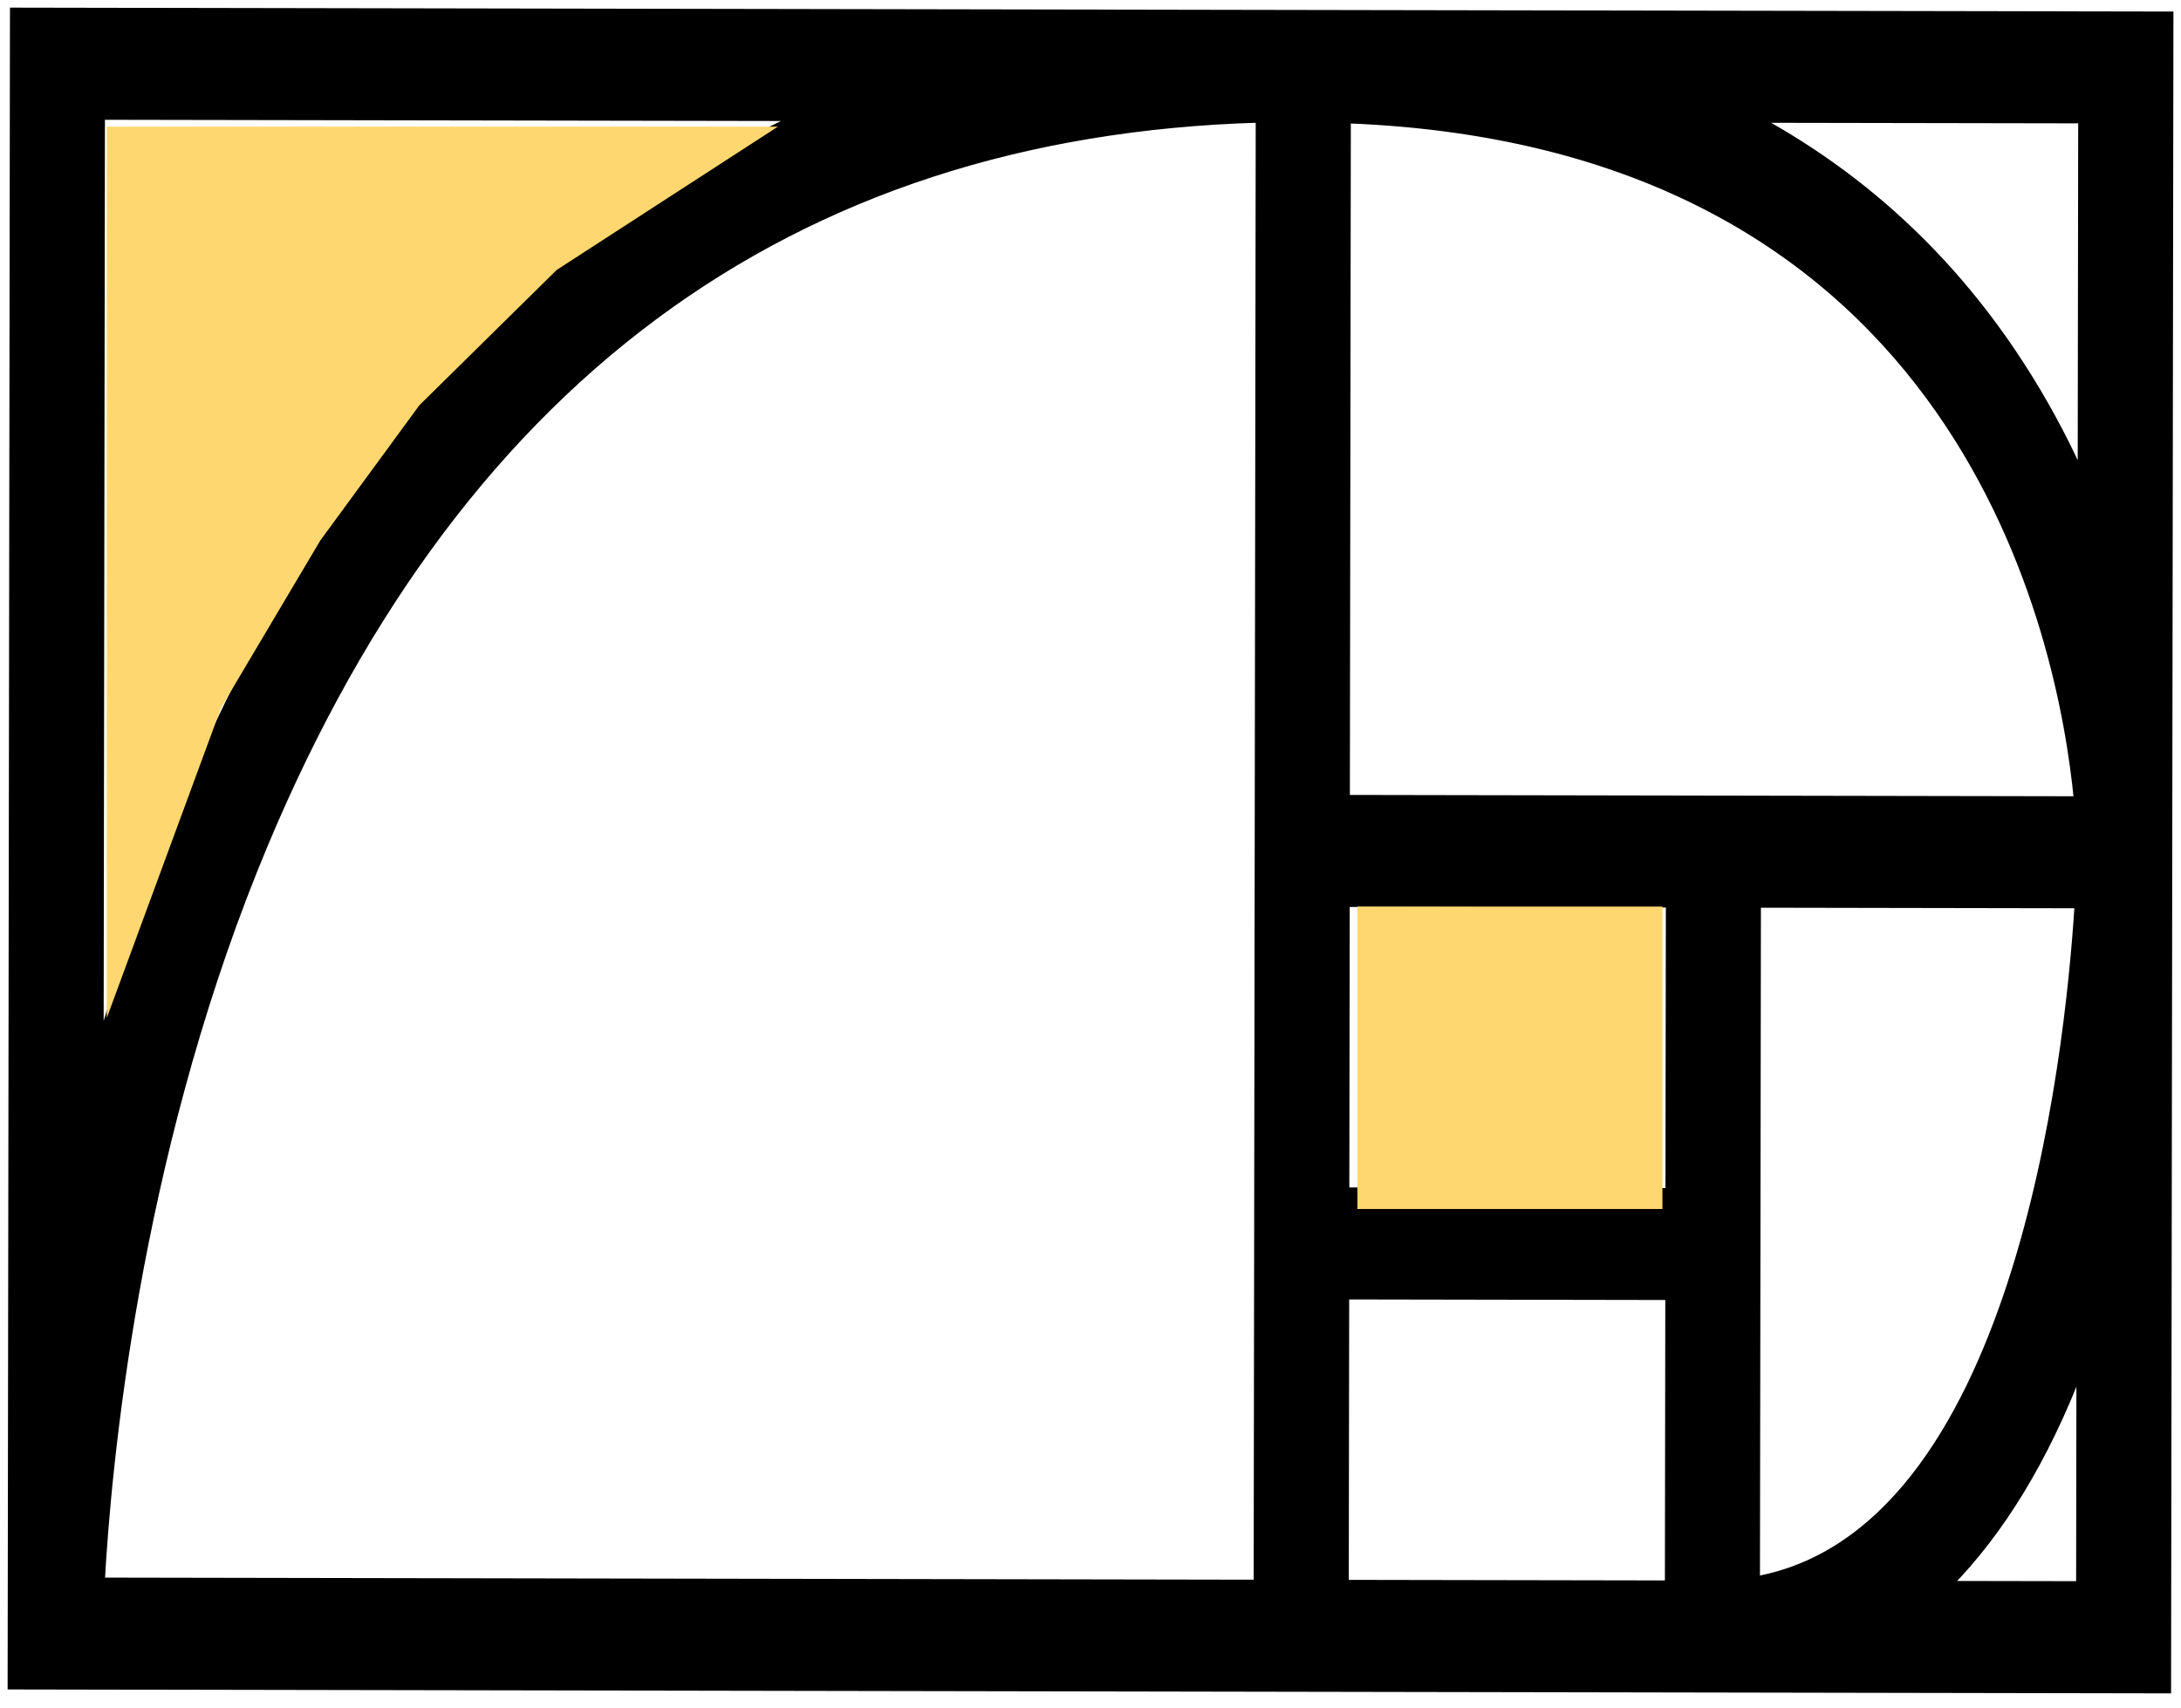
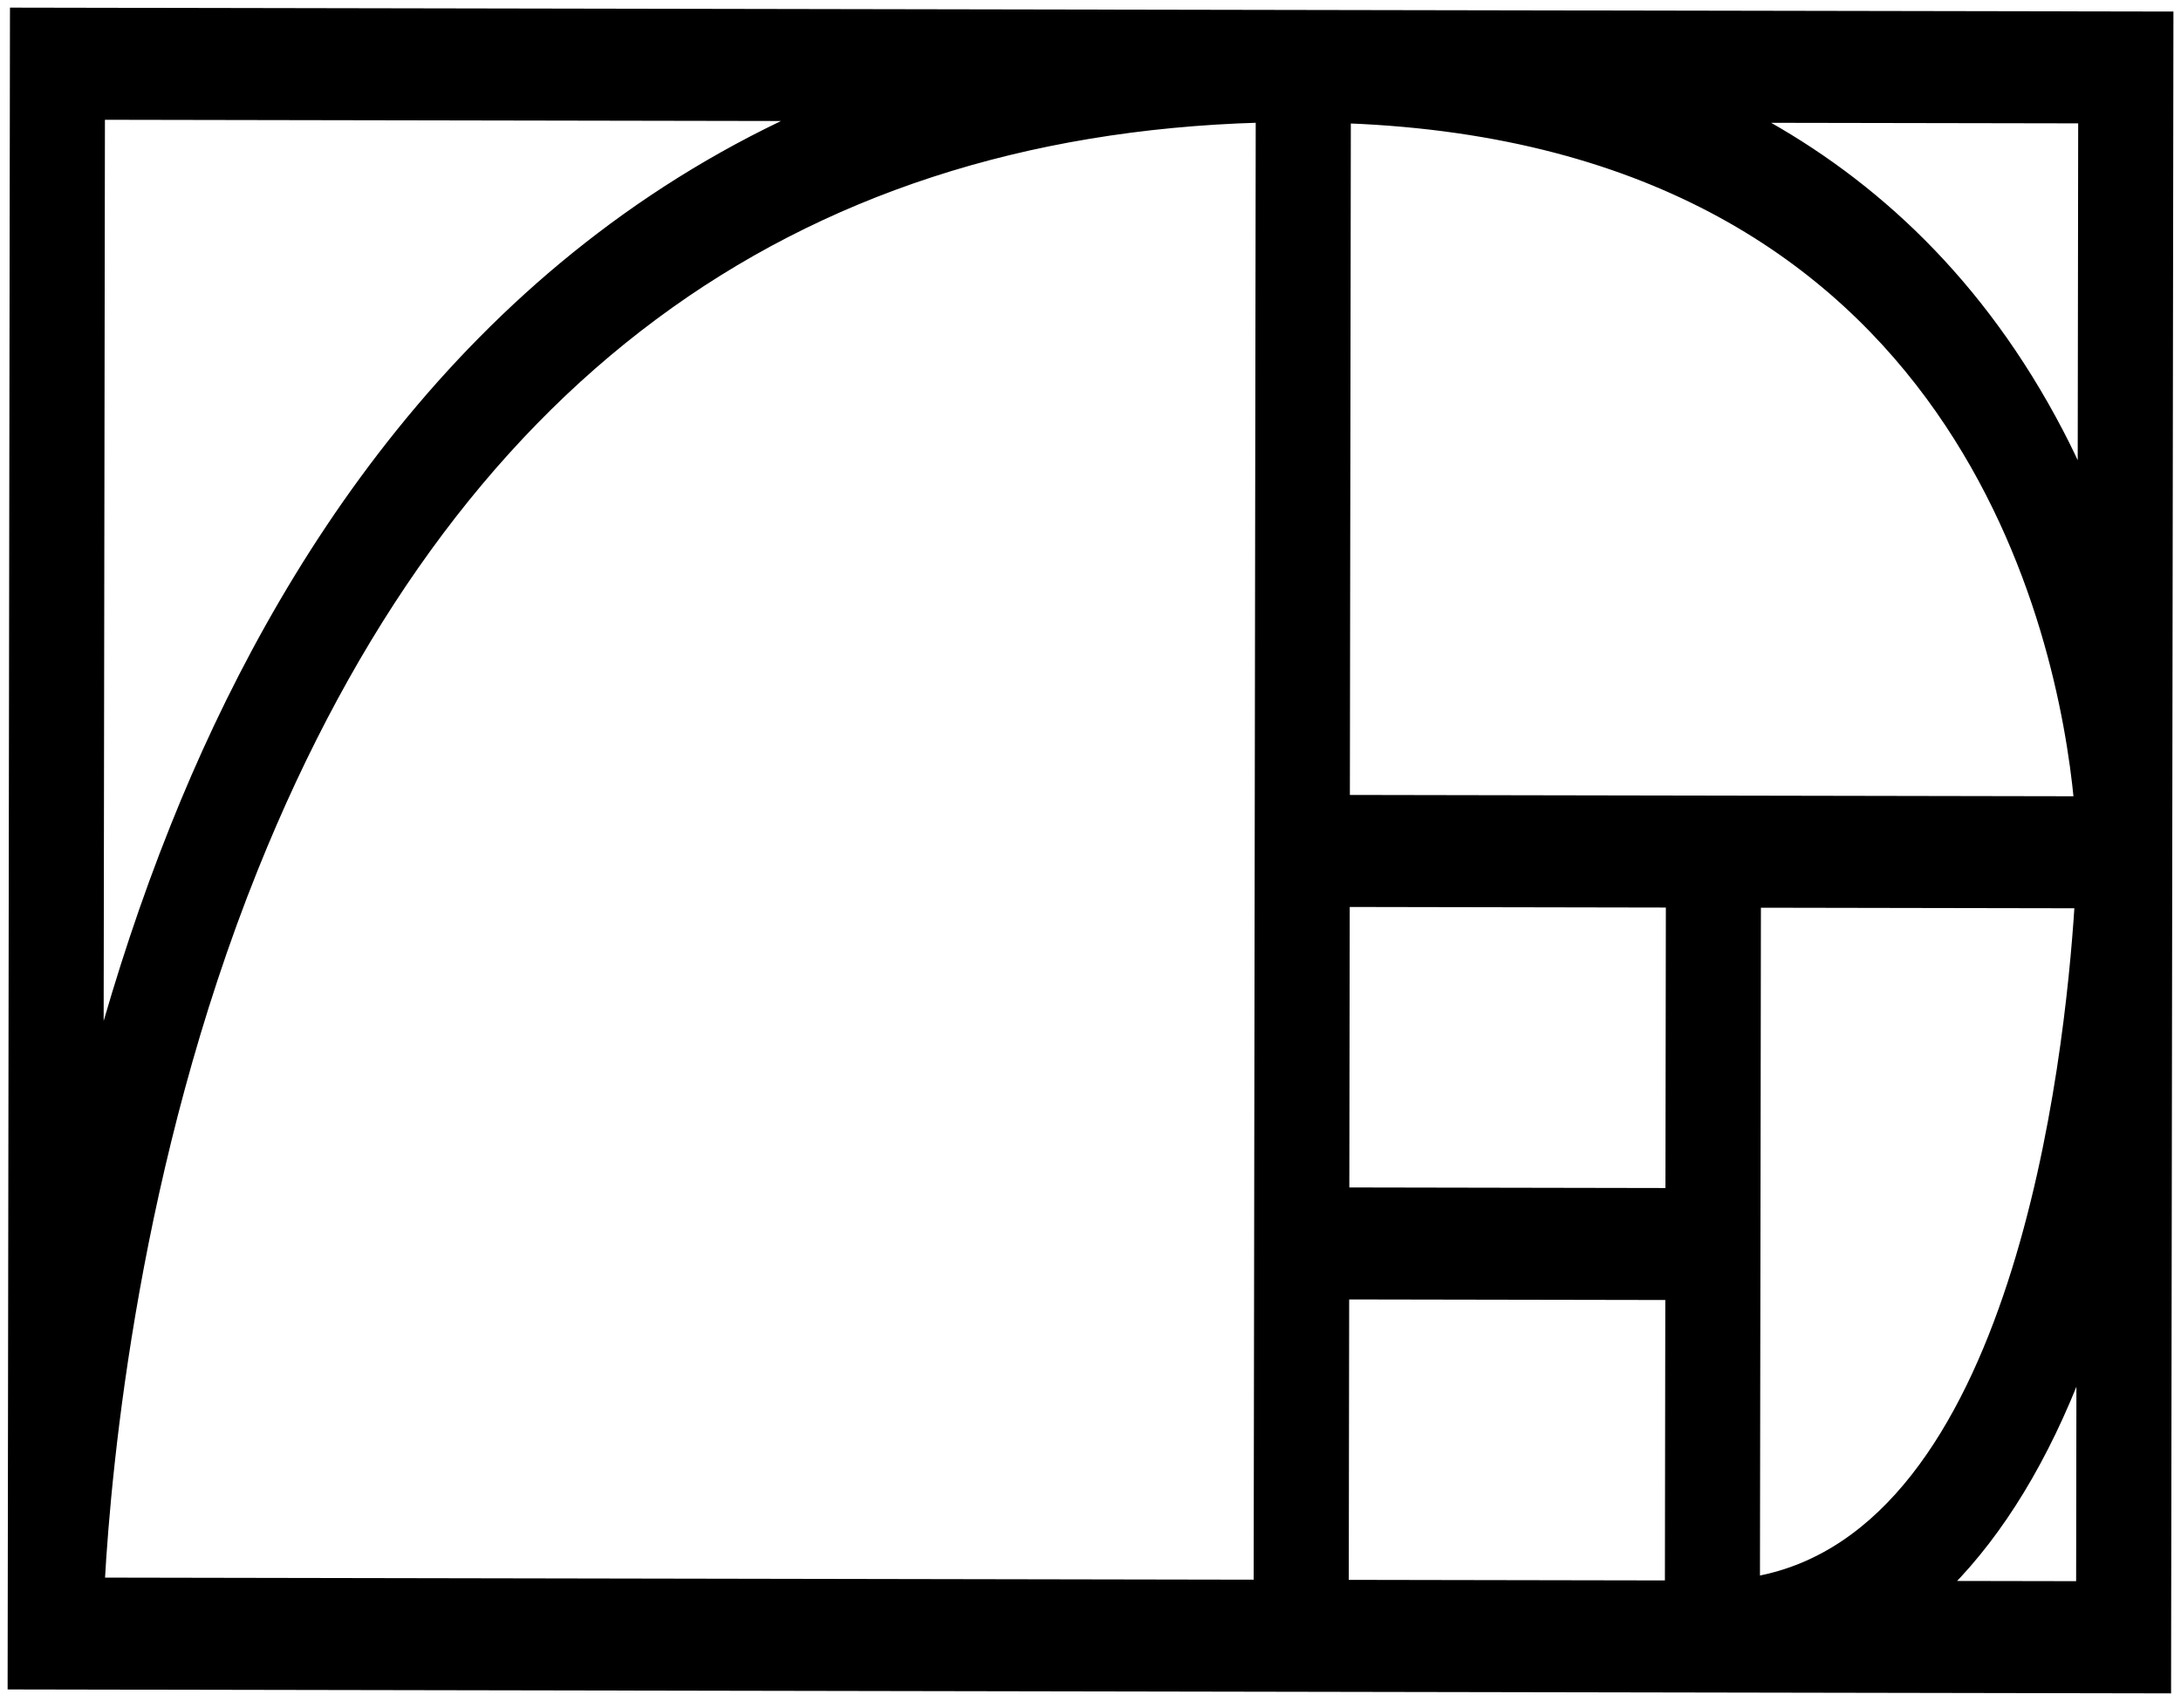
<svg xmlns="http://www.w3.org/2000/svg" width="143" height="112" viewBox="0 0 143 112" fill="none">
  <path d="M142.253 1.256L142.253 1.006L142.003 1.006L82.843 0.899L1.154 0.751L0.904 0.75L0.903 1L0.75 110.282L0.75 110.532L1 110.532L82.689 110.68L114.884 110.738L141.849 110.787L142.099 110.788L142.099 110.538L142.181 52.723L142.253 1.256ZM42.885 20.732C53.868 12.574 67.121 8.241 82.583 7.792L82.52 52.615L82.475 84.696L82.448 103.834L6.622 103.697C7.053 95.96 8.891 76.322 16.671 56.954C23.074 41.022 31.84 28.937 42.885 20.732ZM136.374 103.932L127.734 103.916C131.168 100.434 134.099 95.646 136.394 89.611L136.374 103.932ZM88.22 78.113L88.247 59.221L109.474 59.26L109.447 78.152L88.22 78.113ZM114.966 52.424L88.256 52.376L88.319 7.837C108.65 8.619 120.374 17.187 127.146 26.863C133.84 36.428 135.709 47.097 136.226 52.463L114.966 52.424ZM109.438 84.995L109.411 103.883L88.184 103.845L88.211 84.957L109.438 84.995ZM115.171 84.755L115.207 59.27L136.275 59.308C135.947 64.514 134.933 74.792 131.869 84.173C128.779 93.632 123.645 102.062 115.144 103.613L115.171 84.755ZM136.509 7.839L136.476 31.32C136.034 30.33 135.56 29.333 135.038 28.334C129.875 18.443 122.816 11.966 115.163 7.801L136.509 7.839ZM11.427 54.189C9.455 59.116 7.854 64.026 6.544 68.76L6.63 7.604L52.326 7.687C30.53 17.703 18.254 37.108 11.427 54.189Z" fill="black" stroke="black" stroke-width="0.5" />
-   <rect x="89" y="59.447" width="20" height="19.83" fill="#FFD770" />
-   <path d="M7 66.753L7 8.307L51 8.307L36.5 17.7L27.5 26.571L21 35.442L14.5 46.401L7 66.753Z" fill="#FFD770" />
</svg>